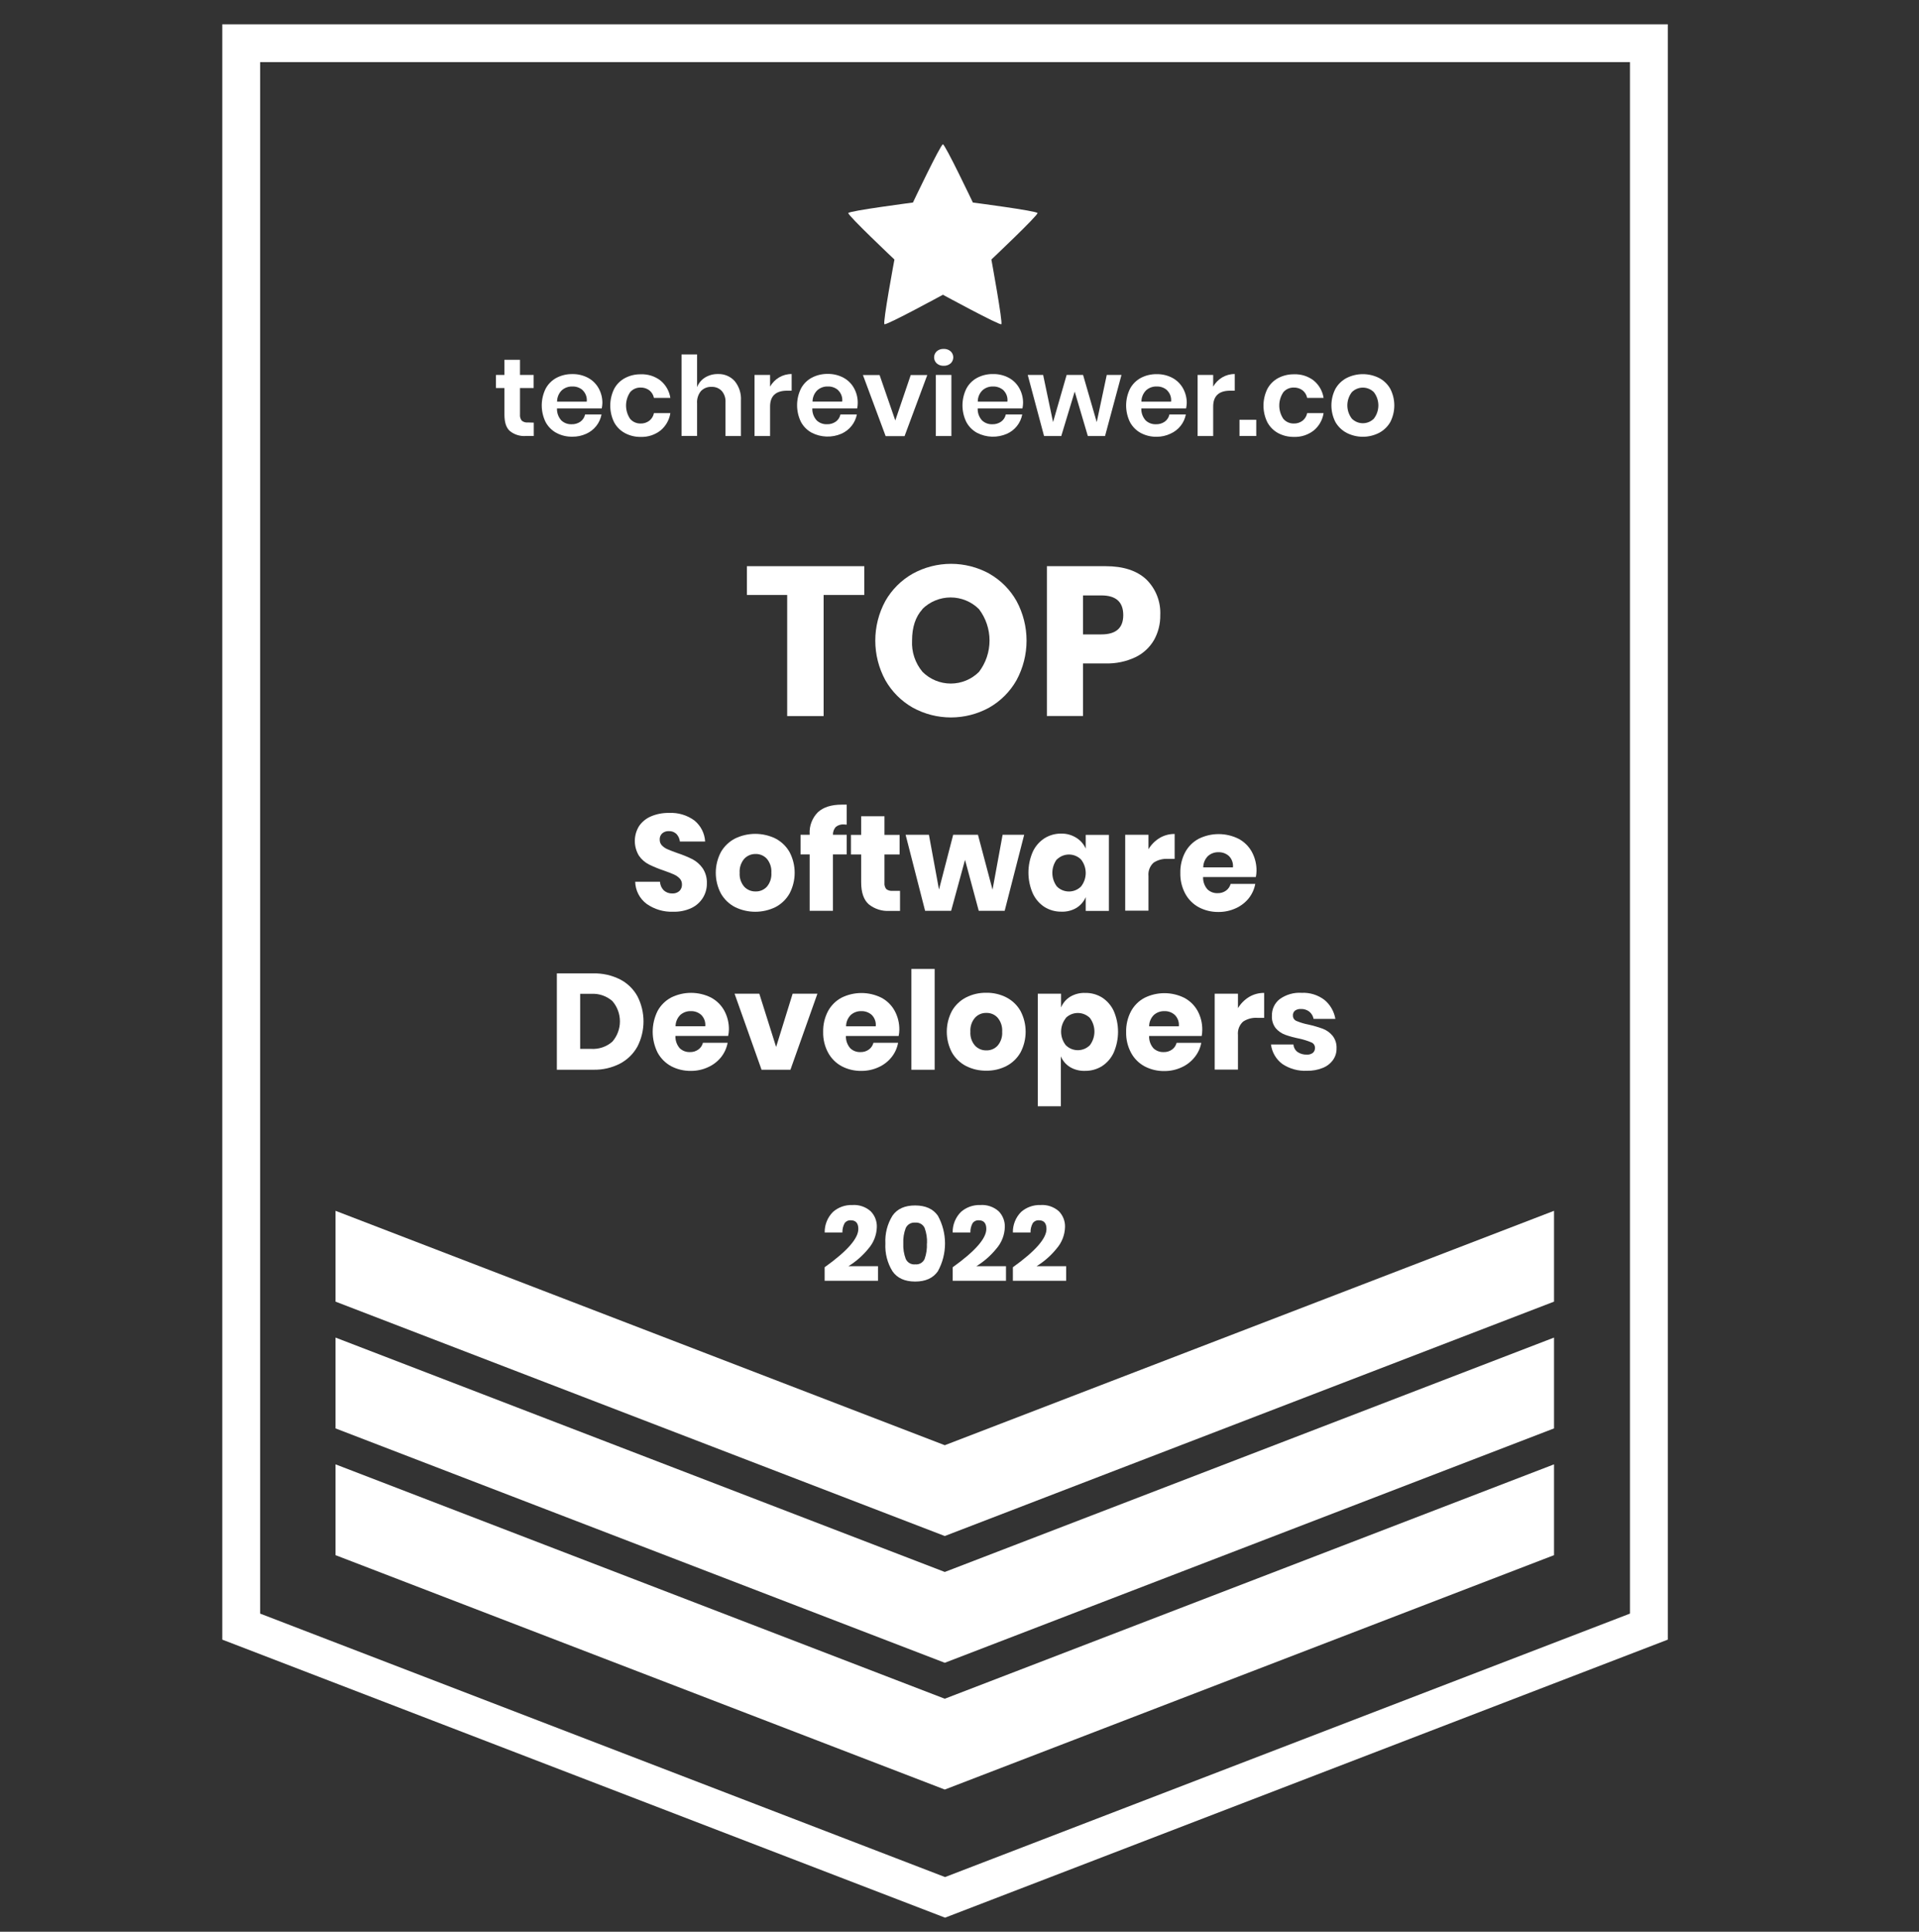
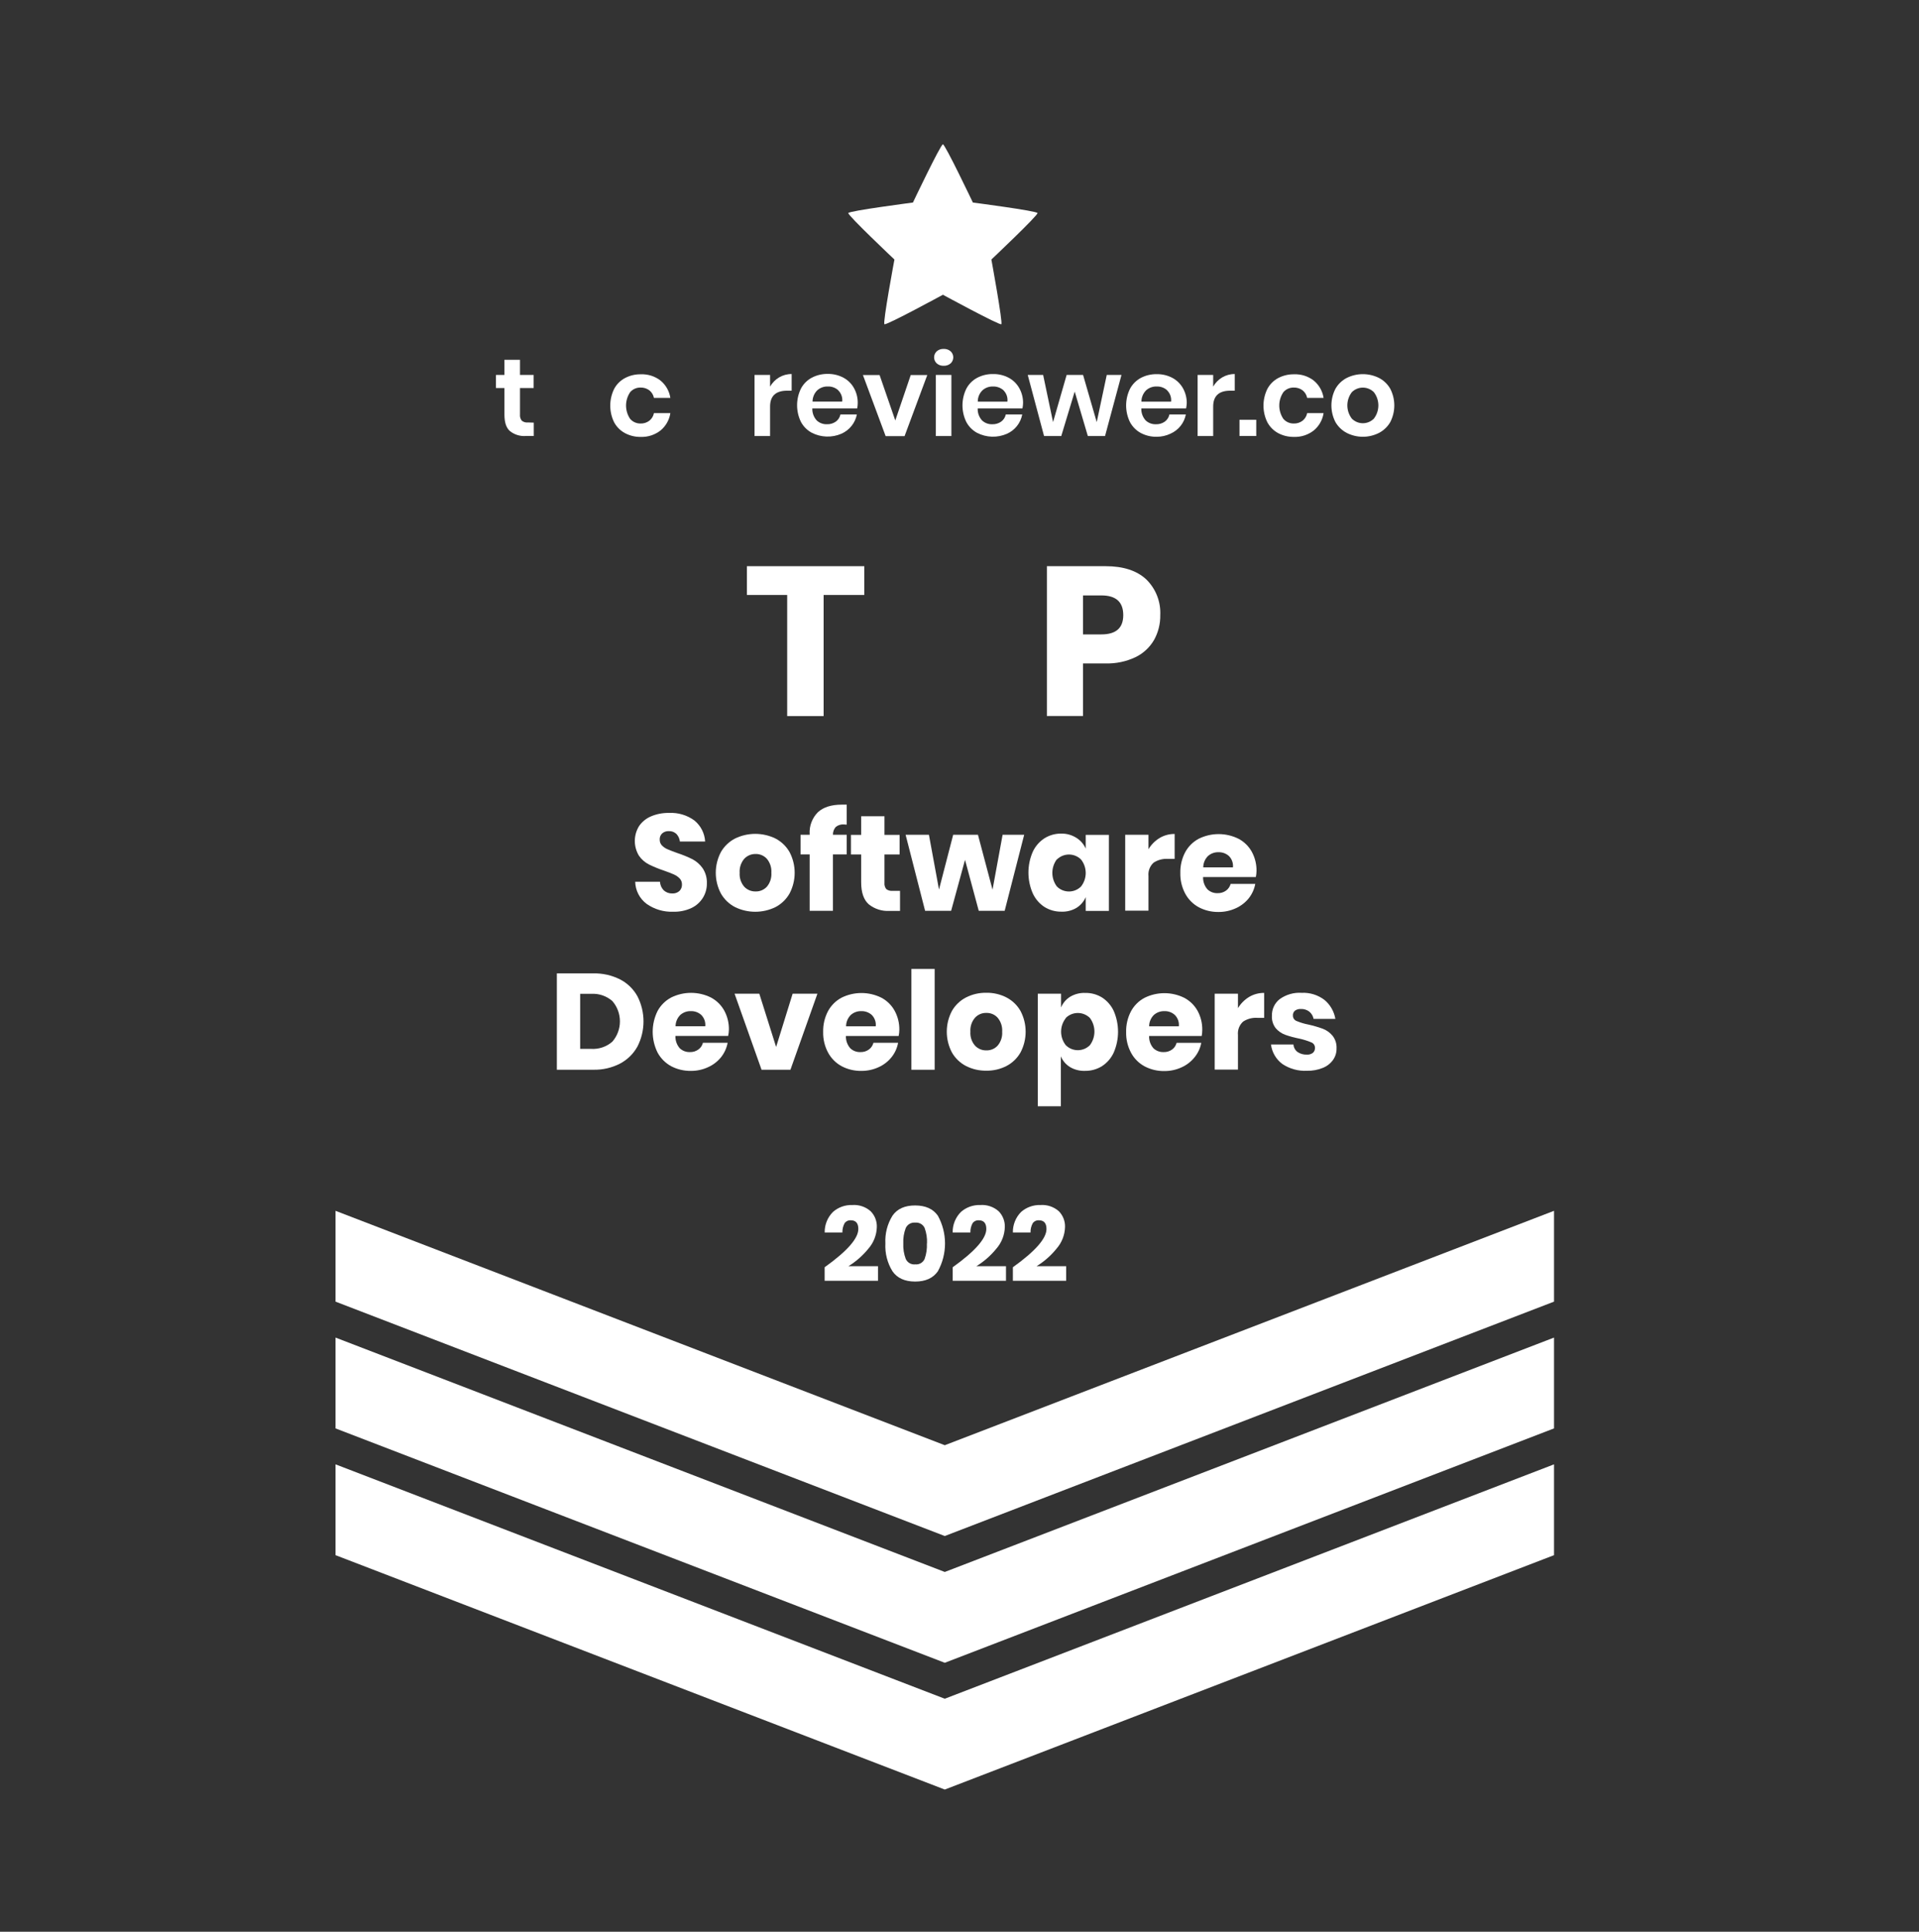
<svg xmlns="http://www.w3.org/2000/svg" width="150" height="100%" viewBox="0 0 150 151" fill="none">
  <rect x="0" y="0" width="150" height="151" fill="#333333" stroke="none" />
-   <path d="M73.87 149.9L17.375 128.166V1.9H130.365V128.166L73.87 149.9ZM20.333 126.131L73.87 146.726L127.408 126.131V4.858H20.333V126.131Z" fill="white" />
  <path d="M26.227 114.465V121.451V121.564L73.849 139.885L121.471 121.564V121.451V114.465L73.849 132.786L26.227 114.465Z" fill="white" />
  <path d="M26.227 104.556V111.542V111.655L73.849 129.976L121.471 111.655V111.542V104.556L73.849 122.877L26.227 104.556Z" fill="white" />
  <path d="M26.227 94.647V101.634V101.746L73.849 120.067L121.471 101.746V101.634V94.647L73.849 112.969L26.227 94.647Z" fill="white" />
  <path d="M71.36 15.832C71.36 15.832 66.364 16.482 66.308 16.654C66.252 16.825 69.914 20.286 69.914 20.286C69.914 20.286 68.988 25.24 69.133 25.344C69.278 25.448 73.703 23.04 73.703 23.04C73.703 23.04 78.139 25.45 78.269 25.344C78.4 25.238 77.492 20.286 77.492 20.286C77.492 20.286 81.153 16.825 81.097 16.654C81.041 16.482 76.045 15.832 76.045 15.832C76.045 15.832 73.88 11.282 73.703 11.282C73.525 11.282 71.36 15.832 71.36 15.832Z" fill="white" />
  <path d="M67.559 44.257V46.508H64.379V55.973H61.531V46.508H58.383V44.257H67.559Z" fill="white" />
-   <path d="M77.329 44.844C78.22 45.349 78.956 46.087 79.458 46.98C79.972 47.931 80.241 48.994 80.241 50.074C80.241 51.154 79.972 52.218 79.458 53.168C78.953 54.063 78.213 54.804 77.32 55.312C76.404 55.817 75.376 56.081 74.331 56.081C73.286 56.081 72.257 55.817 71.342 55.312C70.449 54.803 69.71 54.062 69.203 53.168C68.687 52.218 68.417 51.155 68.417 50.074C68.417 48.993 68.687 47.93 69.203 46.98C69.71 46.088 70.449 45.35 71.342 44.844C72.26 44.339 73.291 44.073 74.34 44.073C75.388 44.073 76.419 44.339 77.338 44.844H77.329ZM72.111 47.61C71.565 48.202 71.292 49.021 71.292 50.068C71.244 50.96 71.537 51.836 72.111 52.52C72.697 53.104 73.49 53.432 74.318 53.432C75.145 53.432 75.938 53.104 76.524 52.52C77.059 51.815 77.348 50.953 77.348 50.068C77.348 49.183 77.059 48.322 76.524 47.616C75.935 47.03 75.137 46.701 74.306 46.701C73.475 46.701 72.677 47.03 72.087 47.616L72.111 47.61Z" fill="white" />
  <path d="M84.653 51.859V55.967H81.831V44.257H86.421C87.802 44.257 88.862 44.602 89.601 45.292C89.969 45.654 90.257 46.089 90.445 46.57C90.633 47.051 90.718 47.566 90.693 48.081C90.705 48.762 90.537 49.433 90.205 50.028C89.867 50.61 89.362 51.078 88.755 51.37C88.027 51.715 87.227 51.882 86.421 51.859H84.653ZM87.8 48.081C87.8 47.056 87.231 46.543 86.093 46.543H84.653V49.59H86.093C87.233 49.59 87.802 49.087 87.8 48.081Z" fill="white" />
  <path d="M54.945 70.174C54.732 70.519 54.424 70.796 54.058 70.972C53.61 71.181 53.12 71.283 52.626 71.268C51.881 71.298 51.147 71.08 50.538 70.65C50.27 70.448 50.05 70.188 49.897 69.889C49.743 69.591 49.659 69.261 49.651 68.925H51.588C51.601 69.178 51.706 69.417 51.884 69.597C52.065 69.761 52.304 69.849 52.549 69.839C52.752 69.851 52.952 69.783 53.105 69.65C53.173 69.583 53.225 69.503 53.26 69.415C53.294 69.327 53.31 69.233 53.306 69.138C53.309 69.05 53.294 68.962 53.262 68.88C53.23 68.797 53.182 68.722 53.12 68.659C52.988 68.525 52.83 68.418 52.656 68.346C52.472 68.263 52.218 68.165 51.89 68.05C51.491 67.917 51.102 67.758 50.724 67.573C50.413 67.414 50.146 67.18 49.946 66.893C49.731 66.541 49.618 66.135 49.621 65.722C49.624 65.309 49.743 64.905 49.964 64.556C50.2 64.222 50.526 63.961 50.905 63.805C51.341 63.624 51.811 63.536 52.283 63.545C52.997 63.505 53.703 63.714 54.28 64.136C54.525 64.337 54.727 64.587 54.871 64.869C55.015 65.152 55.099 65.461 55.117 65.778H53.144C53.12 65.556 53.025 65.348 52.872 65.186C52.793 65.112 52.7 65.054 52.598 65.016C52.497 64.979 52.388 64.962 52.28 64.968C52.093 64.958 51.909 65.019 51.766 65.139C51.697 65.202 51.644 65.28 51.609 65.367C51.575 65.453 51.56 65.546 51.567 65.639C51.566 65.722 51.58 65.805 51.611 65.883C51.641 65.961 51.687 66.032 51.745 66.092C51.87 66.219 52.02 66.319 52.185 66.387C52.363 66.464 52.617 66.565 52.952 66.683C53.357 66.816 53.753 66.978 54.135 67.168C54.448 67.336 54.718 67.575 54.922 67.866C55.154 68.216 55.27 68.63 55.253 69.049C55.26 69.446 55.153 69.836 54.945 70.174Z" fill="white" />
  <path d="M60.62 65.547C61.08 65.788 61.461 66.155 61.717 66.606C61.979 67.106 62.116 67.661 62.116 68.224C62.116 68.788 61.979 69.343 61.717 69.842C61.461 70.294 61.08 70.663 60.62 70.904C60.127 71.146 59.585 71.271 59.036 71.271C58.487 71.271 57.945 71.146 57.452 70.904C56.989 70.664 56.606 70.295 56.349 69.842C56.086 69.343 55.949 68.788 55.949 68.224C55.949 67.661 56.086 67.106 56.349 66.606C56.606 66.154 56.99 65.787 57.452 65.547C57.945 65.306 58.487 65.181 59.036 65.181C59.585 65.181 60.127 65.306 60.62 65.547ZM58.171 67.133C57.916 67.437 57.788 67.828 57.816 68.224C57.788 68.619 57.915 69.008 58.171 69.31C58.284 69.431 58.422 69.526 58.575 69.591C58.727 69.655 58.892 69.686 59.058 69.683C59.224 69.688 59.389 69.657 59.542 69.593C59.695 69.528 59.833 69.432 59.945 69.31C60.197 69.007 60.323 68.618 60.294 68.224C60.322 67.829 60.197 67.439 59.945 67.133C59.834 67.01 59.696 66.912 59.543 66.846C59.39 66.781 59.224 66.75 59.058 66.754C58.892 66.752 58.727 66.784 58.574 66.849C58.421 66.914 58.284 67.011 58.171 67.133Z" fill="white" />
  <path d="M65.983 64.444C65.749 64.423 65.517 64.492 65.332 64.636C65.181 64.805 65.1 65.027 65.107 65.254H66.184V66.786H65.107V71.196H63.288V66.786H62.575V65.254H63.288V65.198C63.268 64.883 63.315 64.568 63.427 64.274C63.538 63.979 63.71 63.711 63.933 63.488C64.361 63.094 64.983 62.897 65.799 62.897C65.971 62.897 66.095 62.897 66.184 62.897V64.461L65.983 64.444Z" fill="white" />
  <path d="M70.351 69.636V71.203H69.529C68.942 71.239 68.363 71.054 67.905 70.686C67.52 70.343 67.314 69.772 67.314 68.976V66.793H66.515V65.261H67.314V63.803H69.135V65.261H70.319V66.793H69.135V69.009C69.117 69.185 69.168 69.361 69.277 69.5C69.416 69.604 69.59 69.653 69.763 69.636H70.351Z" fill="white" />
  <path d="M80.055 65.254L78.531 71.196H76.505L75.432 67.212L74.346 71.196H72.311L70.788 65.254H72.61L73.397 69.534L74.506 65.254H76.443L77.582 69.546L78.369 65.254H80.055Z" fill="white" />
  <path d="M84.142 65.495C84.463 65.695 84.715 65.988 84.866 66.335V65.261H86.677V71.203H84.866V70.127C84.716 70.474 84.463 70.767 84.142 70.967C83.784 71.178 83.373 71.281 82.959 71.263C82.494 71.269 82.037 71.141 81.642 70.896C81.243 70.635 80.927 70.267 80.728 69.834C80.504 69.321 80.388 68.767 80.388 68.207C80.388 67.647 80.504 67.093 80.728 66.58C80.928 66.15 81.245 65.785 81.642 65.527C82.036 65.28 82.494 65.153 82.959 65.16C83.377 65.153 83.788 65.27 84.142 65.495ZM82.612 67.166C82.382 67.473 82.257 67.847 82.257 68.231C82.257 68.615 82.382 68.988 82.612 69.296C82.736 69.419 82.883 69.518 83.045 69.585C83.207 69.652 83.381 69.686 83.556 69.686C83.731 69.686 83.905 69.652 84.067 69.585C84.229 69.518 84.376 69.419 84.499 69.296C84.737 68.995 84.866 68.623 84.866 68.24C84.866 67.856 84.737 67.484 84.499 67.184C84.248 66.935 83.909 66.796 83.556 66.796C83.203 66.796 82.864 66.935 82.612 67.184V67.166Z" fill="white" />
  <path d="M90.635 65.508C90.992 65.294 91.401 65.183 91.818 65.189V67.138H91.294C90.897 67.111 90.502 67.215 90.17 67.434C90.027 67.565 89.916 67.727 89.847 67.909C89.778 68.09 89.751 68.285 89.771 68.478V71.184H87.952V65.254H89.771V66.381C89.985 66.025 90.281 65.725 90.635 65.508Z" fill="white" />
  <path d="M98.163 68.556H94.04C94.027 68.91 94.15 69.255 94.383 69.521C94.488 69.619 94.612 69.696 94.747 69.747C94.882 69.798 95.025 69.821 95.17 69.816C95.41 69.825 95.646 69.754 95.841 69.612C96.014 69.484 96.138 69.3 96.193 69.092H98.119C98.044 69.502 97.869 69.888 97.61 70.216C97.341 70.549 96.998 70.815 96.607 70.991C96.184 71.188 95.722 71.289 95.255 71.287C94.716 71.296 94.183 71.17 93.705 70.92C93.257 70.676 92.889 70.307 92.647 69.858C92.38 69.361 92.248 68.803 92.262 68.24C92.248 67.675 92.379 67.116 92.641 66.616C92.883 66.169 93.251 65.803 93.7 65.563C94.183 65.324 94.715 65.199 95.254 65.199C95.793 65.199 96.325 65.324 96.808 65.563C97.246 65.793 97.607 66.147 97.847 66.581C98.099 67.041 98.226 67.561 98.216 68.086C98.213 68.244 98.196 68.402 98.163 68.556ZM96.06 66.912C95.839 66.715 95.551 66.609 95.255 66.616C94.951 66.604 94.653 66.71 94.424 66.912C94.188 67.147 94.054 67.466 94.052 67.799H96.374C96.39 67.637 96.371 67.474 96.316 67.32C96.262 67.167 96.175 67.027 96.06 66.912Z" fill="white" />
  <path d="M49.827 81.803C49.513 82.372 49.039 82.837 48.464 83.14C47.817 83.472 47.097 83.637 46.37 83.619H43.527V76.088H46.37C47.097 76.07 47.819 76.231 48.47 76.559C49.043 76.854 49.515 77.313 49.827 77.878C50.138 78.485 50.3 79.158 50.3 79.841C50.3 80.523 50.138 81.196 49.827 81.803ZM47.866 81.424C48.248 80.984 48.457 80.42 48.457 79.838C48.457 79.255 48.248 78.691 47.866 78.251C47.41 77.852 46.815 77.649 46.21 77.686H45.349V81.989H46.21C46.815 82.026 47.41 81.823 47.866 81.424Z" fill="white" />
  <path d="M56.916 80.978H52.796C52.781 81.332 52.903 81.677 53.136 81.943C53.241 82.041 53.365 82.118 53.5 82.169C53.635 82.22 53.779 82.243 53.923 82.239C54.163 82.248 54.4 82.176 54.594 82.034C54.768 81.907 54.893 81.723 54.946 81.514H56.875C56.799 81.925 56.623 82.311 56.363 82.638C56.094 82.971 55.751 83.237 55.36 83.413C54.937 83.611 54.476 83.712 54.009 83.709C53.469 83.718 52.937 83.592 52.459 83.342C52.011 83.097 51.644 82.728 51.4 82.28C51.149 81.774 51.018 81.217 51.018 80.653C51.018 80.089 51.149 79.532 51.4 79.026C51.643 78.579 52.012 78.213 52.462 77.973C52.945 77.734 53.477 77.609 54.016 77.609C54.555 77.609 55.087 77.734 55.57 77.973C56.007 78.205 56.368 78.559 56.609 78.991C56.86 79.452 56.987 79.971 56.975 80.496C56.971 80.659 56.952 80.82 56.916 80.978ZM54.813 79.334C54.593 79.136 54.305 79.03 54.009 79.038C53.704 79.027 53.407 79.133 53.178 79.334C52.941 79.569 52.807 79.888 52.805 80.221H55.127C55.144 80.059 55.125 79.895 55.071 79.742C55.016 79.588 54.928 79.449 54.813 79.334Z" fill="white" />
  <path d="M60.666 81.839L61.956 77.678H63.893L61.785 83.62H59.528L57.419 77.678H59.353L60.666 81.839Z" fill="white" />
  <path d="M70.244 80.979H66.121C66.108 81.333 66.231 81.678 66.464 81.943C66.569 82.042 66.693 82.119 66.828 82.17C66.963 82.221 67.107 82.244 67.251 82.239C67.491 82.248 67.728 82.177 67.922 82.035C68.095 81.907 68.219 81.723 68.274 81.514H70.2C70.125 81.926 69.949 82.312 69.688 82.638C69.421 82.973 69.078 83.238 68.688 83.414C68.265 83.611 67.803 83.712 67.336 83.709C66.797 83.719 66.264 83.593 65.787 83.343C65.338 83.099 64.97 82.73 64.728 82.281C64.461 81.784 64.329 81.226 64.343 80.663C64.329 80.098 64.46 79.539 64.722 79.039C64.964 78.592 65.332 78.225 65.781 77.986C66.264 77.747 66.796 77.622 67.335 77.622C67.874 77.622 68.406 77.747 68.889 77.986C69.327 78.216 69.688 78.57 69.927 79.003C70.18 79.464 70.307 79.984 70.297 80.509C70.294 80.667 70.277 80.824 70.244 80.979ZM68.141 79.335C67.92 79.138 67.632 79.032 67.336 79.039C67.031 79.027 66.734 79.133 66.505 79.335C66.269 79.57 66.135 79.889 66.133 80.222H68.454C68.471 80.06 68.452 79.897 68.397 79.743C68.343 79.59 68.256 79.45 68.141 79.335Z" fill="white" />
  <path d="M73.058 75.74V83.62H71.239V75.74H73.058Z" fill="white" />
  <path d="M78.673 77.97C79.134 78.209 79.515 78.577 79.771 79.029C80.033 79.528 80.17 80.083 80.17 80.647C80.17 81.21 80.033 81.766 79.771 82.265C79.515 82.717 79.134 83.086 78.673 83.326C78.185 83.576 77.642 83.702 77.094 83.693C76.543 83.701 75.998 83.575 75.506 83.326C75.044 83.086 74.662 82.717 74.405 82.265C74.143 81.766 74.006 81.21 74.006 80.647C74.006 80.083 74.143 79.528 74.405 79.029C74.662 78.577 75.044 78.209 75.506 77.97C75.997 77.72 76.542 77.594 77.094 77.603C77.643 77.593 78.185 77.719 78.673 77.97ZM76.21 79.555C75.952 79.858 75.823 80.25 75.852 80.647C75.823 81.041 75.952 81.432 76.21 81.732C76.322 81.854 76.46 81.95 76.613 82.014C76.766 82.079 76.931 82.11 77.097 82.105C77.263 82.111 77.428 82.08 77.581 82.016C77.735 81.951 77.872 81.855 77.984 81.732C78.237 81.43 78.364 81.04 78.336 80.647C78.363 80.251 78.237 79.861 77.984 79.555C77.873 79.431 77.736 79.334 77.582 79.268C77.429 79.203 77.263 79.172 77.097 79.177C76.93 79.172 76.765 79.204 76.612 79.269C76.459 79.335 76.322 79.432 76.21 79.555Z" fill="white" />
  <path d="M86.138 77.97C86.537 78.228 86.855 78.593 87.055 79.023C87.277 79.537 87.392 80.091 87.392 80.65C87.392 81.21 87.277 81.763 87.055 82.277C86.856 82.71 86.538 83.079 86.138 83.339C85.743 83.585 85.287 83.712 84.822 83.706C84.407 83.724 83.996 83.622 83.639 83.41C83.317 83.213 83.066 82.919 82.923 82.57V86.477H81.119V77.677H82.938V78.751C83.083 78.403 83.333 78.109 83.654 77.911C84.011 77.7 84.422 77.597 84.837 77.615C85.296 77.607 85.747 77.73 86.138 77.97ZM83.307 79.588C83.07 79.889 82.941 80.261 82.941 80.644C82.941 81.028 83.07 81.4 83.307 81.7C83.431 81.824 83.578 81.922 83.74 81.99C83.901 82.056 84.075 82.091 84.249 82.091C84.425 82.091 84.598 82.056 84.76 81.99C84.921 81.922 85.068 81.824 85.192 81.7C85.422 81.393 85.547 81.019 85.547 80.635C85.547 80.251 85.422 79.878 85.192 79.57C84.941 79.323 84.602 79.183 84.249 79.183C83.897 79.183 83.558 79.323 83.307 79.57V79.588Z" fill="white" />
  <path d="M93.932 80.979H89.821C89.807 81.332 89.928 81.677 90.161 81.943C90.375 82.142 90.659 82.249 90.951 82.239C91.191 82.248 91.427 82.177 91.622 82.035C91.795 81.907 91.918 81.723 91.971 81.515H93.899C93.822 81.932 93.639 82.323 93.37 82.65C93.102 82.984 92.76 83.249 92.37 83.425C91.947 83.623 91.485 83.724 91.019 83.721C90.479 83.731 89.946 83.605 89.469 83.354C89.019 83.112 88.651 82.742 88.41 82.293C88.144 81.796 88.011 81.238 88.025 80.675C88.011 80.11 88.142 79.551 88.404 79.051C88.645 78.603 89.013 78.236 89.463 77.998C89.946 77.758 90.478 77.634 91.017 77.634C91.556 77.634 92.088 77.758 92.571 77.998C93.008 78.23 93.369 78.583 93.61 79.015C93.861 79.477 93.987 79.996 93.976 80.521C93.976 80.675 93.961 80.828 93.932 80.979ZM91.829 79.335C91.61 79.137 91.323 79.031 91.027 79.039C90.723 79.027 90.425 79.133 90.196 79.335C90.078 79.45 89.984 79.588 89.921 79.741C89.856 79.893 89.823 80.057 89.823 80.222H92.145C92.162 80.06 92.143 79.896 92.088 79.742C92.033 79.589 91.945 79.45 91.829 79.335Z" fill="white" />
  <path d="M97.63 77.933C97.987 77.719 98.397 77.609 98.813 77.613V79.563H98.29C97.893 79.535 97.498 79.639 97.166 79.858C97.022 79.989 96.912 80.152 96.842 80.333C96.773 80.514 96.747 80.709 96.766 80.903V83.609H94.947V77.678H96.766V78.805C96.98 78.449 97.276 78.15 97.63 77.933Z" fill="white" />
  <path d="M103.535 78.166C103.983 78.543 104.283 79.067 104.381 79.645H102.677C102.636 79.422 102.518 79.221 102.343 79.077C102.155 78.934 101.923 78.861 101.686 78.87C101.52 78.859 101.354 78.906 101.219 79.003C101.163 79.051 101.12 79.112 101.093 79.181C101.065 79.249 101.055 79.323 101.062 79.396C101.062 79.488 101.091 79.577 101.144 79.652C101.197 79.727 101.272 79.783 101.358 79.814C101.654 79.937 101.962 80.029 102.278 80.089C102.657 80.173 103.03 80.282 103.396 80.414C103.69 80.525 103.951 80.711 104.153 80.952C104.378 81.235 104.492 81.591 104.472 81.952C104.479 82.276 104.382 82.593 104.194 82.857C103.993 83.135 103.716 83.35 103.396 83.475C103.004 83.634 102.585 83.71 102.162 83.7C101.479 83.735 100.803 83.548 100.234 83.168C99.991 82.987 99.787 82.758 99.635 82.497C99.482 82.235 99.384 81.945 99.347 81.644H101.104C101.111 81.761 101.144 81.874 101.2 81.976C101.257 82.079 101.335 82.167 101.429 82.236C101.645 82.379 101.901 82.449 102.16 82.437C102.327 82.449 102.494 82.398 102.627 82.295C102.679 82.247 102.721 82.189 102.748 82.124C102.776 82.058 102.789 81.987 102.787 81.917C102.79 81.821 102.763 81.727 102.71 81.648C102.657 81.569 102.58 81.509 102.491 81.476C102.183 81.349 101.864 81.25 101.538 81.18C101.169 81.109 100.807 81.01 100.453 80.884C100.168 80.778 99.914 80.601 99.716 80.37C99.502 80.091 99.396 79.744 99.421 79.394C99.414 79.146 99.465 78.9 99.57 78.675C99.675 78.451 99.832 78.254 100.027 78.101C100.523 77.743 101.129 77.568 101.739 77.607C102.385 77.575 103.021 77.773 103.535 78.166Z" fill="white" />
  <path d="M67.092 96.067C67.092 95.615 66.897 95.387 66.5 95.387C66.406 95.381 66.312 95.399 66.227 95.44C66.142 95.481 66.069 95.543 66.015 95.621C65.897 95.842 65.839 96.089 65.847 96.34H64.462C64.457 96.042 64.511 95.746 64.622 95.471C64.734 95.195 64.9 94.944 65.11 94.733C65.525 94.368 66.063 94.176 66.616 94.195C66.875 94.175 67.136 94.208 67.383 94.291C67.63 94.374 67.858 94.505 68.053 94.677C68.215 94.841 68.342 95.036 68.425 95.251C68.508 95.466 68.547 95.695 68.538 95.925C68.52 96.541 68.289 97.132 67.885 97.597C67.445 98.141 66.915 98.607 66.32 98.975H68.63V100.117H64.459V99.058C66.214 97.804 67.092 96.807 67.092 96.067Z" fill="white" />
  <path d="M69.207 97.194C69.166 96.433 69.359 95.678 69.76 95.029C70.13 94.493 70.722 94.226 71.534 94.228C72.347 94.23 72.938 94.497 73.309 95.029C73.676 95.694 73.868 96.441 73.868 97.2C73.868 97.96 73.676 98.707 73.309 99.371C72.936 99.908 72.345 100.176 71.534 100.176C70.724 100.176 70.132 99.908 69.76 99.371C69.358 98.719 69.165 97.959 69.207 97.194ZM72.46 97.194C72.479 96.784 72.416 96.373 72.274 95.987C72.211 95.85 72.107 95.736 71.976 95.662C71.845 95.587 71.693 95.555 71.543 95.57C71.39 95.554 71.236 95.586 71.102 95.662C70.969 95.738 70.862 95.854 70.798 95.993C70.652 96.376 70.587 96.785 70.606 97.194C70.587 97.607 70.652 98.02 70.798 98.407C70.861 98.548 70.968 98.665 71.101 98.741C71.235 98.818 71.39 98.85 71.543 98.833C71.694 98.848 71.847 98.815 71.978 98.739C72.109 98.662 72.213 98.546 72.274 98.407C72.412 98.019 72.473 97.606 72.451 97.194H72.46Z" fill="white" />
  <path d="M77.096 96.067C77.096 95.615 76.901 95.387 76.504 95.387C76.41 95.381 76.316 95.399 76.231 95.44C76.146 95.481 76.073 95.543 76.019 95.621C75.901 95.842 75.844 96.089 75.851 96.34H74.466C74.46 96.042 74.514 95.746 74.626 95.47C74.737 95.194 74.903 94.943 75.114 94.733C75.529 94.368 76.067 94.176 76.62 94.195C76.879 94.175 77.14 94.208 77.387 94.291C77.634 94.374 77.862 94.505 78.057 94.677C78.219 94.841 78.346 95.036 78.429 95.251C78.513 95.466 78.551 95.695 78.542 95.925C78.524 96.541 78.293 97.132 77.889 97.597C77.448 98.142 76.918 98.608 76.321 98.975H78.634V100.117H74.469V99.058C76.22 97.804 77.096 96.807 77.096 96.067Z" fill="white" />
  <path d="M81.799 96.067C81.799 95.615 81.6 95.387 81.207 95.387C81.113 95.381 81.019 95.399 80.933 95.44C80.848 95.481 80.775 95.543 80.722 95.621C80.603 95.841 80.544 96.089 80.553 96.34H79.172C79.166 96.042 79.22 95.747 79.331 95.471C79.441 95.195 79.607 94.944 79.817 94.733C80.233 94.369 80.772 94.176 81.325 94.195C81.585 94.175 81.846 94.208 82.093 94.291C82.34 94.374 82.568 94.505 82.763 94.677C82.925 94.841 83.052 95.036 83.135 95.251C83.218 95.466 83.257 95.695 83.248 95.925C83.229 96.542 82.997 97.132 82.591 97.597C82.153 98.143 81.624 98.609 81.026 98.975H83.337V100.117H79.172V99.058C80.923 97.804 81.799 96.807 81.799 96.067Z" fill="white" />
  <path d="M41.722 33.037V34.081H41.086C40.642 34.111 40.203 33.973 39.856 33.694C39.56 33.434 39.43 33.002 39.43 32.401V30.331H38.767V29.307H39.43V28.124H40.645V29.307H41.713V30.331H40.645V32.401C40.628 32.574 40.678 32.747 40.785 32.883C40.849 32.936 40.923 32.975 41.003 32.999C41.082 33.023 41.166 33.031 41.249 33.022L41.722 33.037Z" fill="white" />
-   <path d="M47.036 31.927H43.537C43.524 32.273 43.647 32.61 43.88 32.867C44.095 33.066 44.379 33.173 44.672 33.163C44.923 33.173 45.171 33.1 45.376 32.956C45.56 32.82 45.688 32.621 45.734 32.397H47.018C46.956 32.728 46.814 33.039 46.604 33.303C46.394 33.567 46.123 33.776 45.814 33.911C45.475 34.065 45.107 34.142 44.735 34.136C44.302 34.144 43.875 34.042 43.492 33.84C43.135 33.646 42.842 33.352 42.649 32.994C42.45 32.588 42.346 32.142 42.346 31.69C42.346 31.238 42.45 30.791 42.649 30.386C42.84 30.026 43.134 29.73 43.492 29.537C43.875 29.336 44.302 29.234 44.735 29.241C45.165 29.232 45.591 29.334 45.971 29.537C46.315 29.723 46.599 30.003 46.79 30.344C46.989 30.7 47.091 31.102 47.086 31.509C47.081 31.65 47.064 31.789 47.036 31.927ZM45.557 30.507C45.334 30.307 45.042 30.201 44.743 30.211C44.44 30.2 44.143 30.305 43.915 30.507C43.797 30.622 43.704 30.761 43.64 30.913C43.577 31.065 43.544 31.229 43.545 31.394H45.864C45.882 31.232 45.863 31.068 45.808 30.914C45.754 30.76 45.664 30.621 45.548 30.507H45.557Z" fill="white" />
  <path d="M51.627 29.745C52.044 30.088 52.319 30.572 52.399 31.105H51.116C51.071 30.872 50.945 30.663 50.761 30.514C50.56 30.363 50.313 30.286 50.062 30.295C49.91 30.292 49.759 30.323 49.62 30.384C49.481 30.446 49.358 30.538 49.258 30.653C49.048 30.962 48.935 31.327 48.935 31.7C48.935 32.074 49.048 32.438 49.258 32.747C49.358 32.861 49.482 32.953 49.621 33.014C49.76 33.076 49.91 33.107 50.062 33.105C50.314 33.115 50.561 33.036 50.761 32.883C50.945 32.734 51.071 32.525 51.116 32.292H52.399C52.319 32.825 52.044 33.309 51.627 33.652C51.189 33.994 50.645 34.171 50.089 34.152C49.658 34.161 49.231 34.059 48.85 33.856C48.491 33.664 48.197 33.369 48.004 33.01C47.804 32.605 47.701 32.158 47.701 31.706C47.701 31.254 47.804 30.808 48.004 30.402C48.195 30.041 48.49 29.745 48.85 29.553C49.231 29.351 49.658 29.25 50.089 29.257C50.643 29.234 51.188 29.407 51.627 29.745Z" fill="white" />
-   <path d="M57.422 29.782C57.773 30.208 57.95 30.753 57.916 31.305V34.082H56.709V31.444C56.73 31.121 56.624 30.802 56.413 30.556C56.31 30.45 56.185 30.366 56.047 30.311C55.908 30.257 55.76 30.233 55.612 30.24C55.458 30.233 55.303 30.26 55.161 30.318C55.018 30.376 54.889 30.465 54.783 30.577C54.566 30.849 54.46 31.194 54.488 31.541V34.076H53.272V27.705H54.488V30.264C54.607 29.95 54.826 29.685 55.112 29.509C55.414 29.325 55.763 29.231 56.117 29.237C56.361 29.228 56.604 29.271 56.83 29.366C57.055 29.459 57.257 29.601 57.422 29.782Z" fill="white" />
  <path d="M60.898 29.501C61.195 29.325 61.535 29.233 61.88 29.237V30.539H61.528C60.639 30.539 60.194 30.953 60.194 31.781V34.082H58.978V29.308H60.194V30.22C60.363 29.923 60.605 29.675 60.898 29.501Z" fill="white" />
  <path d="M67.003 31.926H63.495C63.483 32.273 63.607 32.611 63.841 32.866C64.056 33.066 64.341 33.172 64.634 33.162C64.884 33.172 65.131 33.099 65.335 32.955C65.52 32.82 65.648 32.62 65.693 32.396H66.977C66.914 32.72 66.775 33.024 66.571 33.283C66.36 33.551 66.087 33.763 65.776 33.901C65.407 34.062 65.008 34.138 64.607 34.125C64.205 34.112 63.811 34.011 63.454 33.828C63.095 33.635 62.8 33.341 62.608 32.982C62.408 32.576 62.305 32.13 62.305 31.677C62.305 31.225 62.408 30.779 62.608 30.373C62.799 30.012 63.094 29.716 63.454 29.524C63.836 29.323 64.262 29.221 64.693 29.228C65.124 29.219 65.55 29.321 65.93 29.524C66.274 29.709 66.558 29.989 66.749 30.331C66.948 30.687 67.05 31.089 67.045 31.497C67.045 31.641 67.031 31.784 67.003 31.926ZM65.524 30.506C65.302 30.306 65.01 30.2 64.711 30.21C64.408 30.199 64.113 30.305 63.886 30.506C63.767 30.621 63.673 30.759 63.61 30.912C63.545 31.064 63.513 31.228 63.513 31.393H65.832C65.851 31.231 65.832 31.067 65.777 30.913C65.722 30.759 65.633 30.62 65.516 30.506H65.524Z" fill="white" />
  <path d="M69.981 32.867L71.188 29.317H72.481L70.706 34.091H69.227L67.452 29.317H68.754L69.981 32.867Z" fill="white" />
  <path d="M73.221 27.46C73.371 27.331 73.565 27.264 73.763 27.273C73.961 27.264 74.156 27.331 74.307 27.46C74.372 27.52 74.424 27.593 74.46 27.675C74.495 27.756 74.514 27.844 74.514 27.933C74.514 28.022 74.495 28.11 74.46 28.191C74.424 28.273 74.372 28.346 74.307 28.406C74.156 28.535 73.961 28.602 73.763 28.593C73.565 28.602 73.371 28.535 73.221 28.406C73.156 28.346 73.104 28.273 73.068 28.191C73.033 28.11 73.014 28.022 73.014 27.933C73.014 27.844 73.033 27.756 73.068 27.675C73.104 27.593 73.156 27.52 73.221 27.46ZM74.366 29.308V34.082H73.15V29.308H74.366Z" fill="white" />
  <path d="M79.919 31.927H76.423C76.415 32.098 76.442 32.27 76.5 32.431C76.559 32.593 76.649 32.741 76.766 32.867C76.98 33.067 77.265 33.173 77.558 33.163C77.808 33.173 78.055 33.1 78.259 32.956C78.445 32.822 78.573 32.622 78.617 32.397H79.904C79.842 32.728 79.7 33.039 79.49 33.303C79.28 33.567 79.009 33.776 78.7 33.911C78.332 34.071 77.932 34.148 77.531 34.135C77.129 34.122 76.736 34.02 76.378 33.837C76.02 33.644 75.727 33.35 75.535 32.991C75.336 32.586 75.232 32.139 75.232 31.687C75.232 31.235 75.336 30.788 75.535 30.383C75.725 30.022 76.019 29.726 76.378 29.534C76.76 29.332 77.186 29.231 77.618 29.238C78.049 29.229 78.476 29.331 78.857 29.534C79.2 29.72 79.483 30 79.673 30.341C79.872 30.697 79.974 31.099 79.969 31.506C79.966 31.648 79.949 31.788 79.919 31.927ZM78.44 30.507C78.215 30.308 77.923 30.203 77.623 30.211C77.321 30.2 77.025 30.306 76.798 30.507C76.68 30.622 76.586 30.76 76.522 30.913C76.459 31.065 76.427 31.229 76.429 31.394H78.745C78.764 31.232 78.746 31.068 78.692 30.914C78.638 30.761 78.55 30.621 78.434 30.507H78.44Z" fill="white" />
  <path d="M87.661 29.308L86.377 34.082H85.031L84.005 30.609L82.955 34.082H81.609L80.334 29.308H81.538L82.313 32.996L83.375 29.308H84.659L85.727 32.996L86.51 29.308H87.661Z" fill="white" />
  <path d="M92.711 31.926H89.212C89.199 32.273 89.322 32.61 89.555 32.867C89.77 33.066 90.055 33.172 90.347 33.163C90.598 33.173 90.846 33.1 91.051 32.956C91.235 32.82 91.363 32.621 91.409 32.397H92.693C92.63 32.721 92.492 33.025 92.288 33.284C92.076 33.552 91.802 33.764 91.489 33.902C91.152 34.061 90.785 34.142 90.412 34.142C89.98 34.15 89.553 34.048 89.17 33.846C88.813 33.652 88.52 33.358 88.327 33C88.128 32.594 88.024 32.148 88.024 31.696C88.024 31.243 88.128 30.797 88.327 30.391C88.519 30.032 88.812 29.736 89.17 29.542C89.553 29.341 89.98 29.24 90.412 29.247C90.843 29.238 91.269 29.34 91.649 29.542C91.993 29.729 92.277 30.009 92.468 30.35C92.667 30.706 92.769 31.108 92.764 31.515C92.758 31.654 92.74 31.791 92.711 31.926ZM91.232 30.507C91.009 30.307 90.718 30.201 90.418 30.211C90.115 30.199 89.818 30.305 89.59 30.507C89.473 30.623 89.38 30.761 89.316 30.913C89.253 31.066 89.22 31.229 89.22 31.394H91.539C91.557 31.232 91.538 31.067 91.483 30.914C91.429 30.76 91.34 30.621 91.223 30.507H91.232Z" fill="white" />
  <path d="M95.533 29.501C95.83 29.325 96.169 29.233 96.515 29.237V30.539H96.163C95.274 30.539 94.829 30.953 94.829 31.781V34.082H93.613V29.308H94.829V30.22C94.998 29.923 95.24 29.675 95.533 29.501Z" fill="white" />
  <path d="M98.196 32.812V34.081H96.886V32.812H98.196Z" fill="white" />
  <path d="M102.687 29.745C103.104 30.088 103.379 30.572 103.459 31.105H102.176C102.131 30.872 102.005 30.663 101.821 30.514C101.62 30.363 101.373 30.286 101.123 30.295C100.97 30.292 100.819 30.323 100.68 30.384C100.541 30.446 100.418 30.538 100.318 30.653C100.108 30.962 99.995 31.327 99.995 31.7C99.995 32.074 100.108 32.438 100.318 32.747C100.418 32.861 100.542 32.953 100.681 33.014C100.82 33.076 100.971 33.107 101.123 33.105C101.374 33.115 101.621 33.036 101.821 32.883C102.005 32.734 102.131 32.525 102.176 32.292H103.459C103.379 32.825 103.104 33.309 102.687 33.652C102.249 33.994 101.705 34.171 101.149 34.152C100.717 34.16 100.289 34.058 99.907 33.856C99.55 33.662 99.257 33.368 99.064 33.01C98.864 32.605 98.761 32.158 98.761 31.706C98.761 31.254 98.864 30.808 99.064 30.402C99.255 30.042 99.549 29.747 99.907 29.553C100.29 29.352 100.717 29.25 101.149 29.257C101.703 29.234 102.248 29.407 102.687 29.745Z" fill="white" />
  <path d="M107.783 29.539C108.154 29.73 108.463 30.025 108.67 30.388C108.878 30.791 108.987 31.238 108.987 31.692C108.987 32.146 108.878 32.593 108.67 32.997C108.461 33.358 108.153 33.651 107.783 33.843C107.394 34.039 106.964 34.142 106.528 34.142C106.093 34.142 105.663 34.039 105.274 33.843C104.904 33.651 104.596 33.358 104.387 32.997C104.179 32.593 104.07 32.146 104.07 31.692C104.07 31.238 104.179 30.791 104.387 30.388C104.594 30.025 104.903 29.73 105.274 29.539C105.664 29.346 106.093 29.246 106.528 29.246C106.963 29.246 107.393 29.346 107.783 29.539ZM105.668 30.654C105.44 30.951 105.316 31.315 105.316 31.689C105.316 32.064 105.44 32.428 105.668 32.725C105.78 32.838 105.915 32.928 106.062 32.99C106.21 33.051 106.368 33.083 106.528 33.083C106.688 33.083 106.847 33.051 106.995 32.99C107.142 32.928 107.277 32.838 107.389 32.725C107.617 32.428 107.741 32.064 107.741 31.689C107.741 31.315 107.617 30.951 107.389 30.654C107.16 30.427 106.851 30.299 106.528 30.299C106.206 30.299 105.897 30.427 105.668 30.654Z" fill="white" />
</svg>